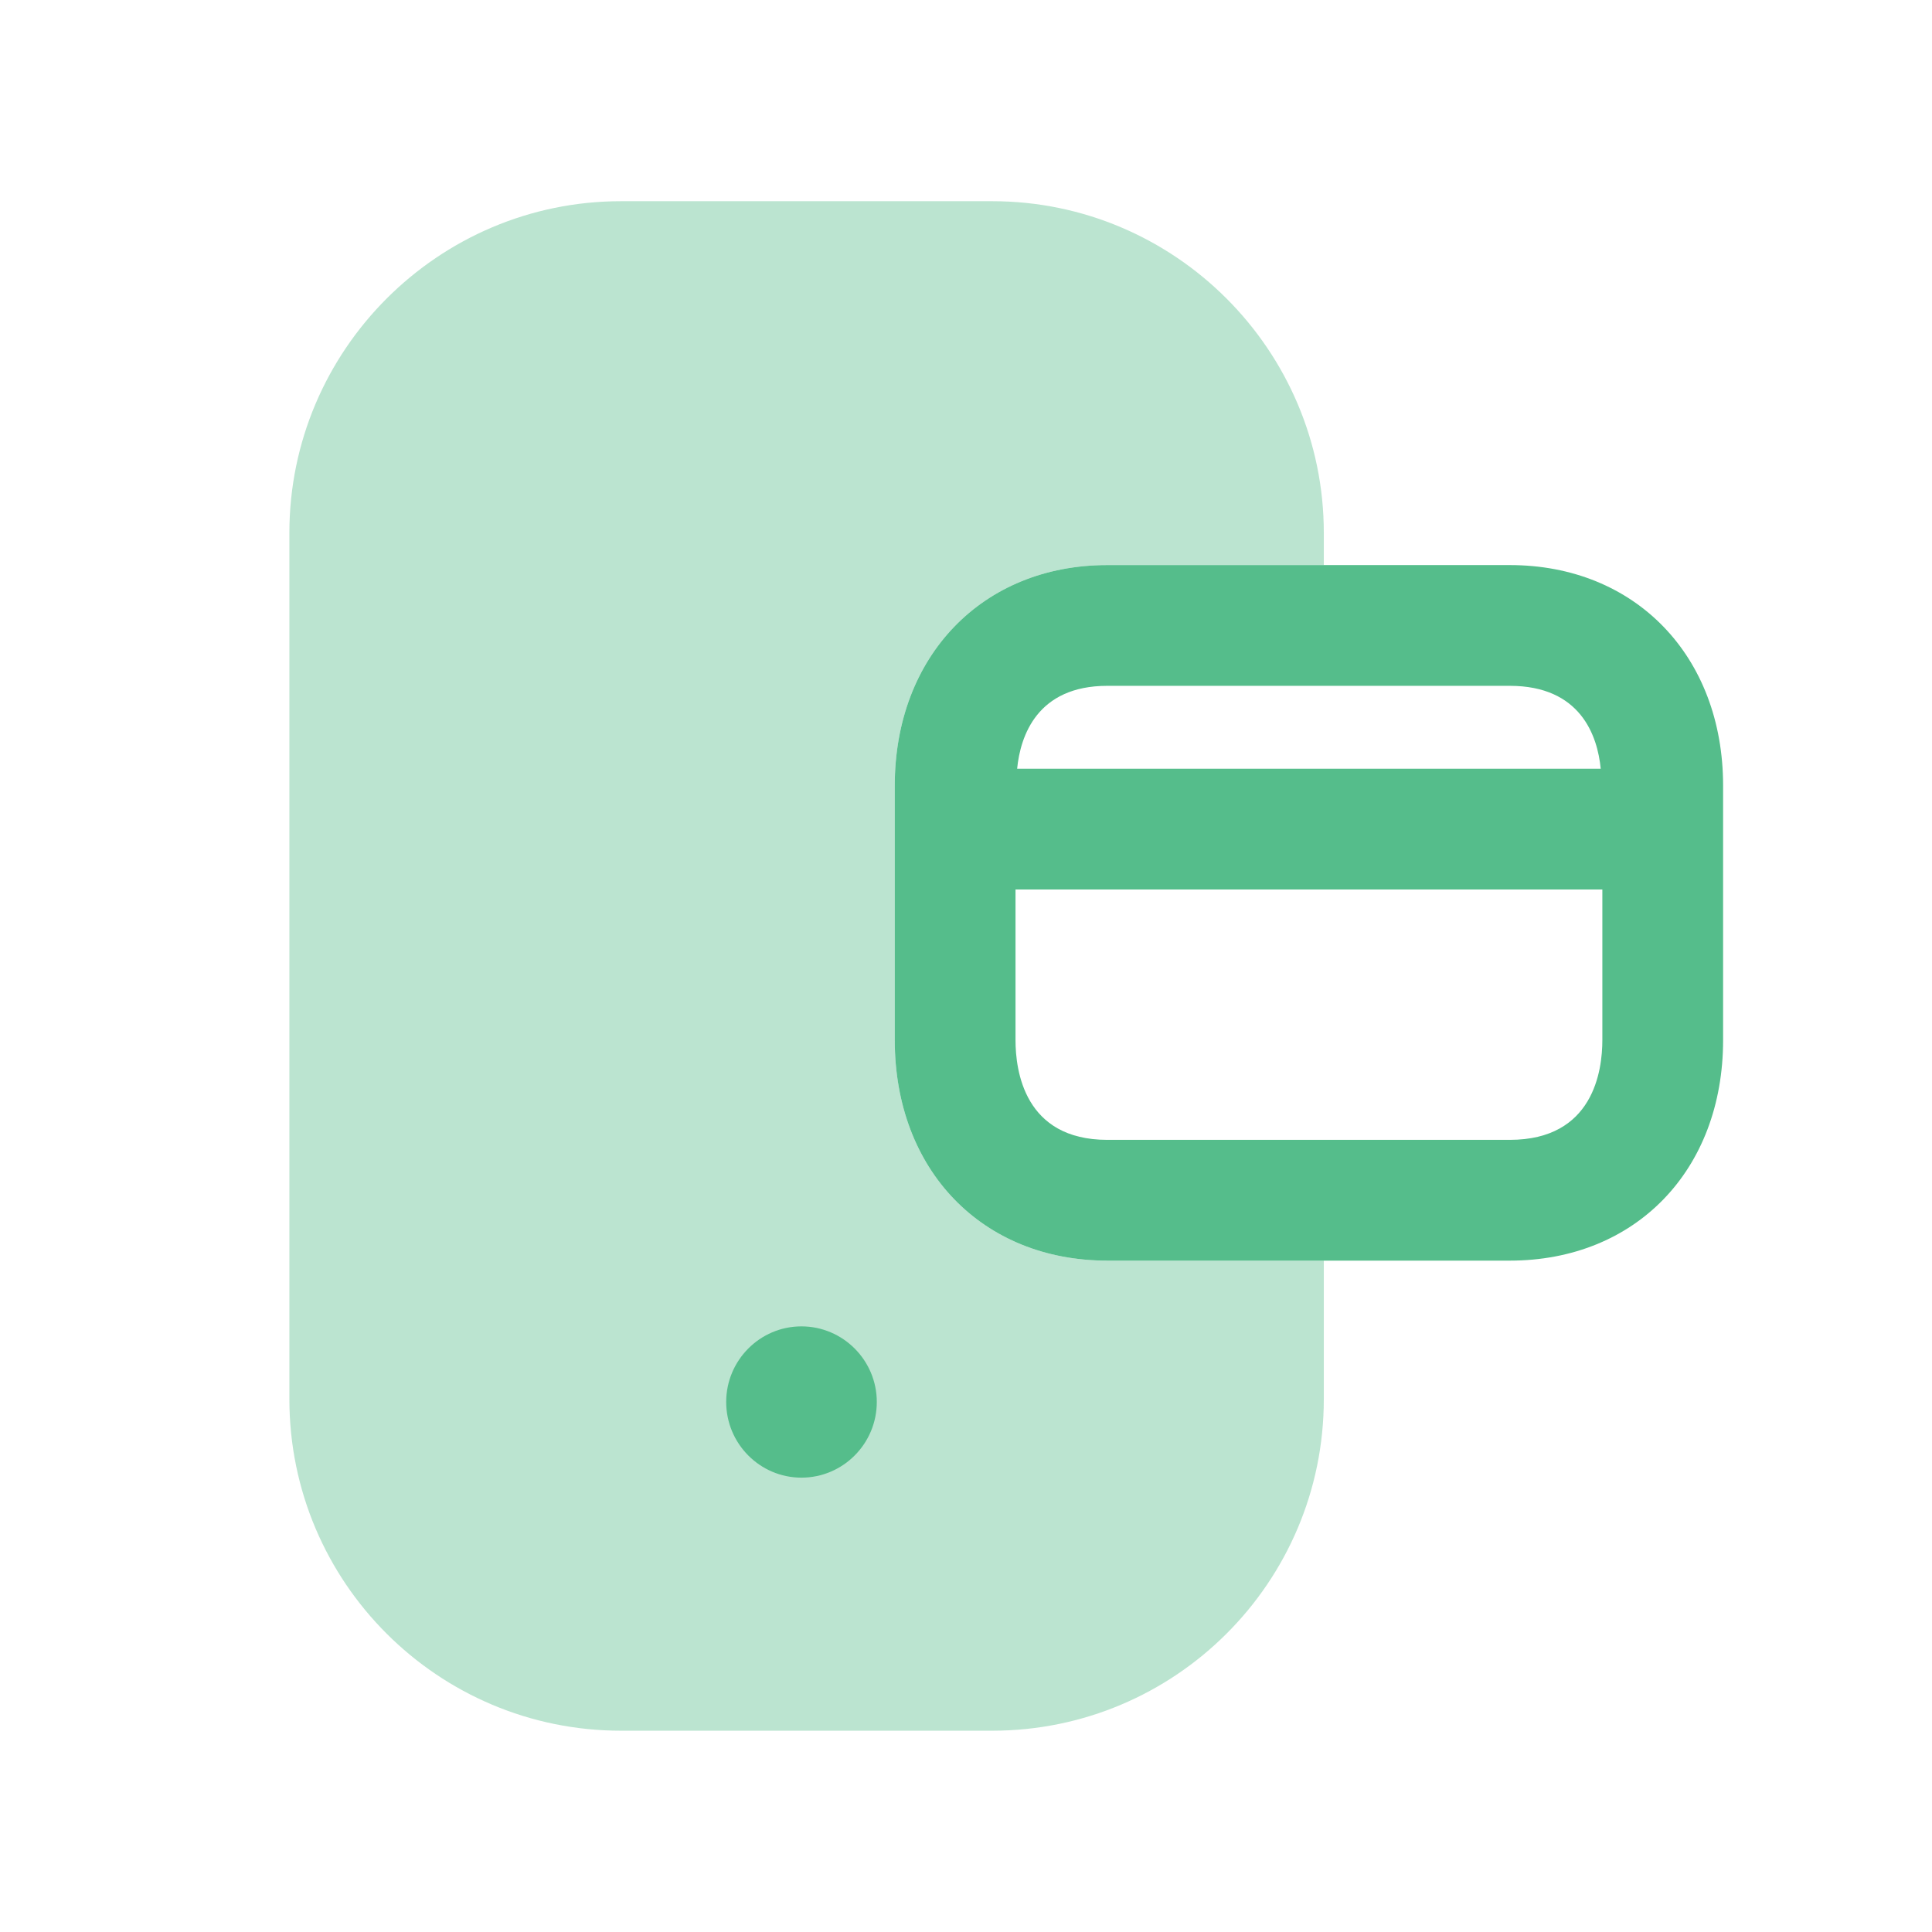
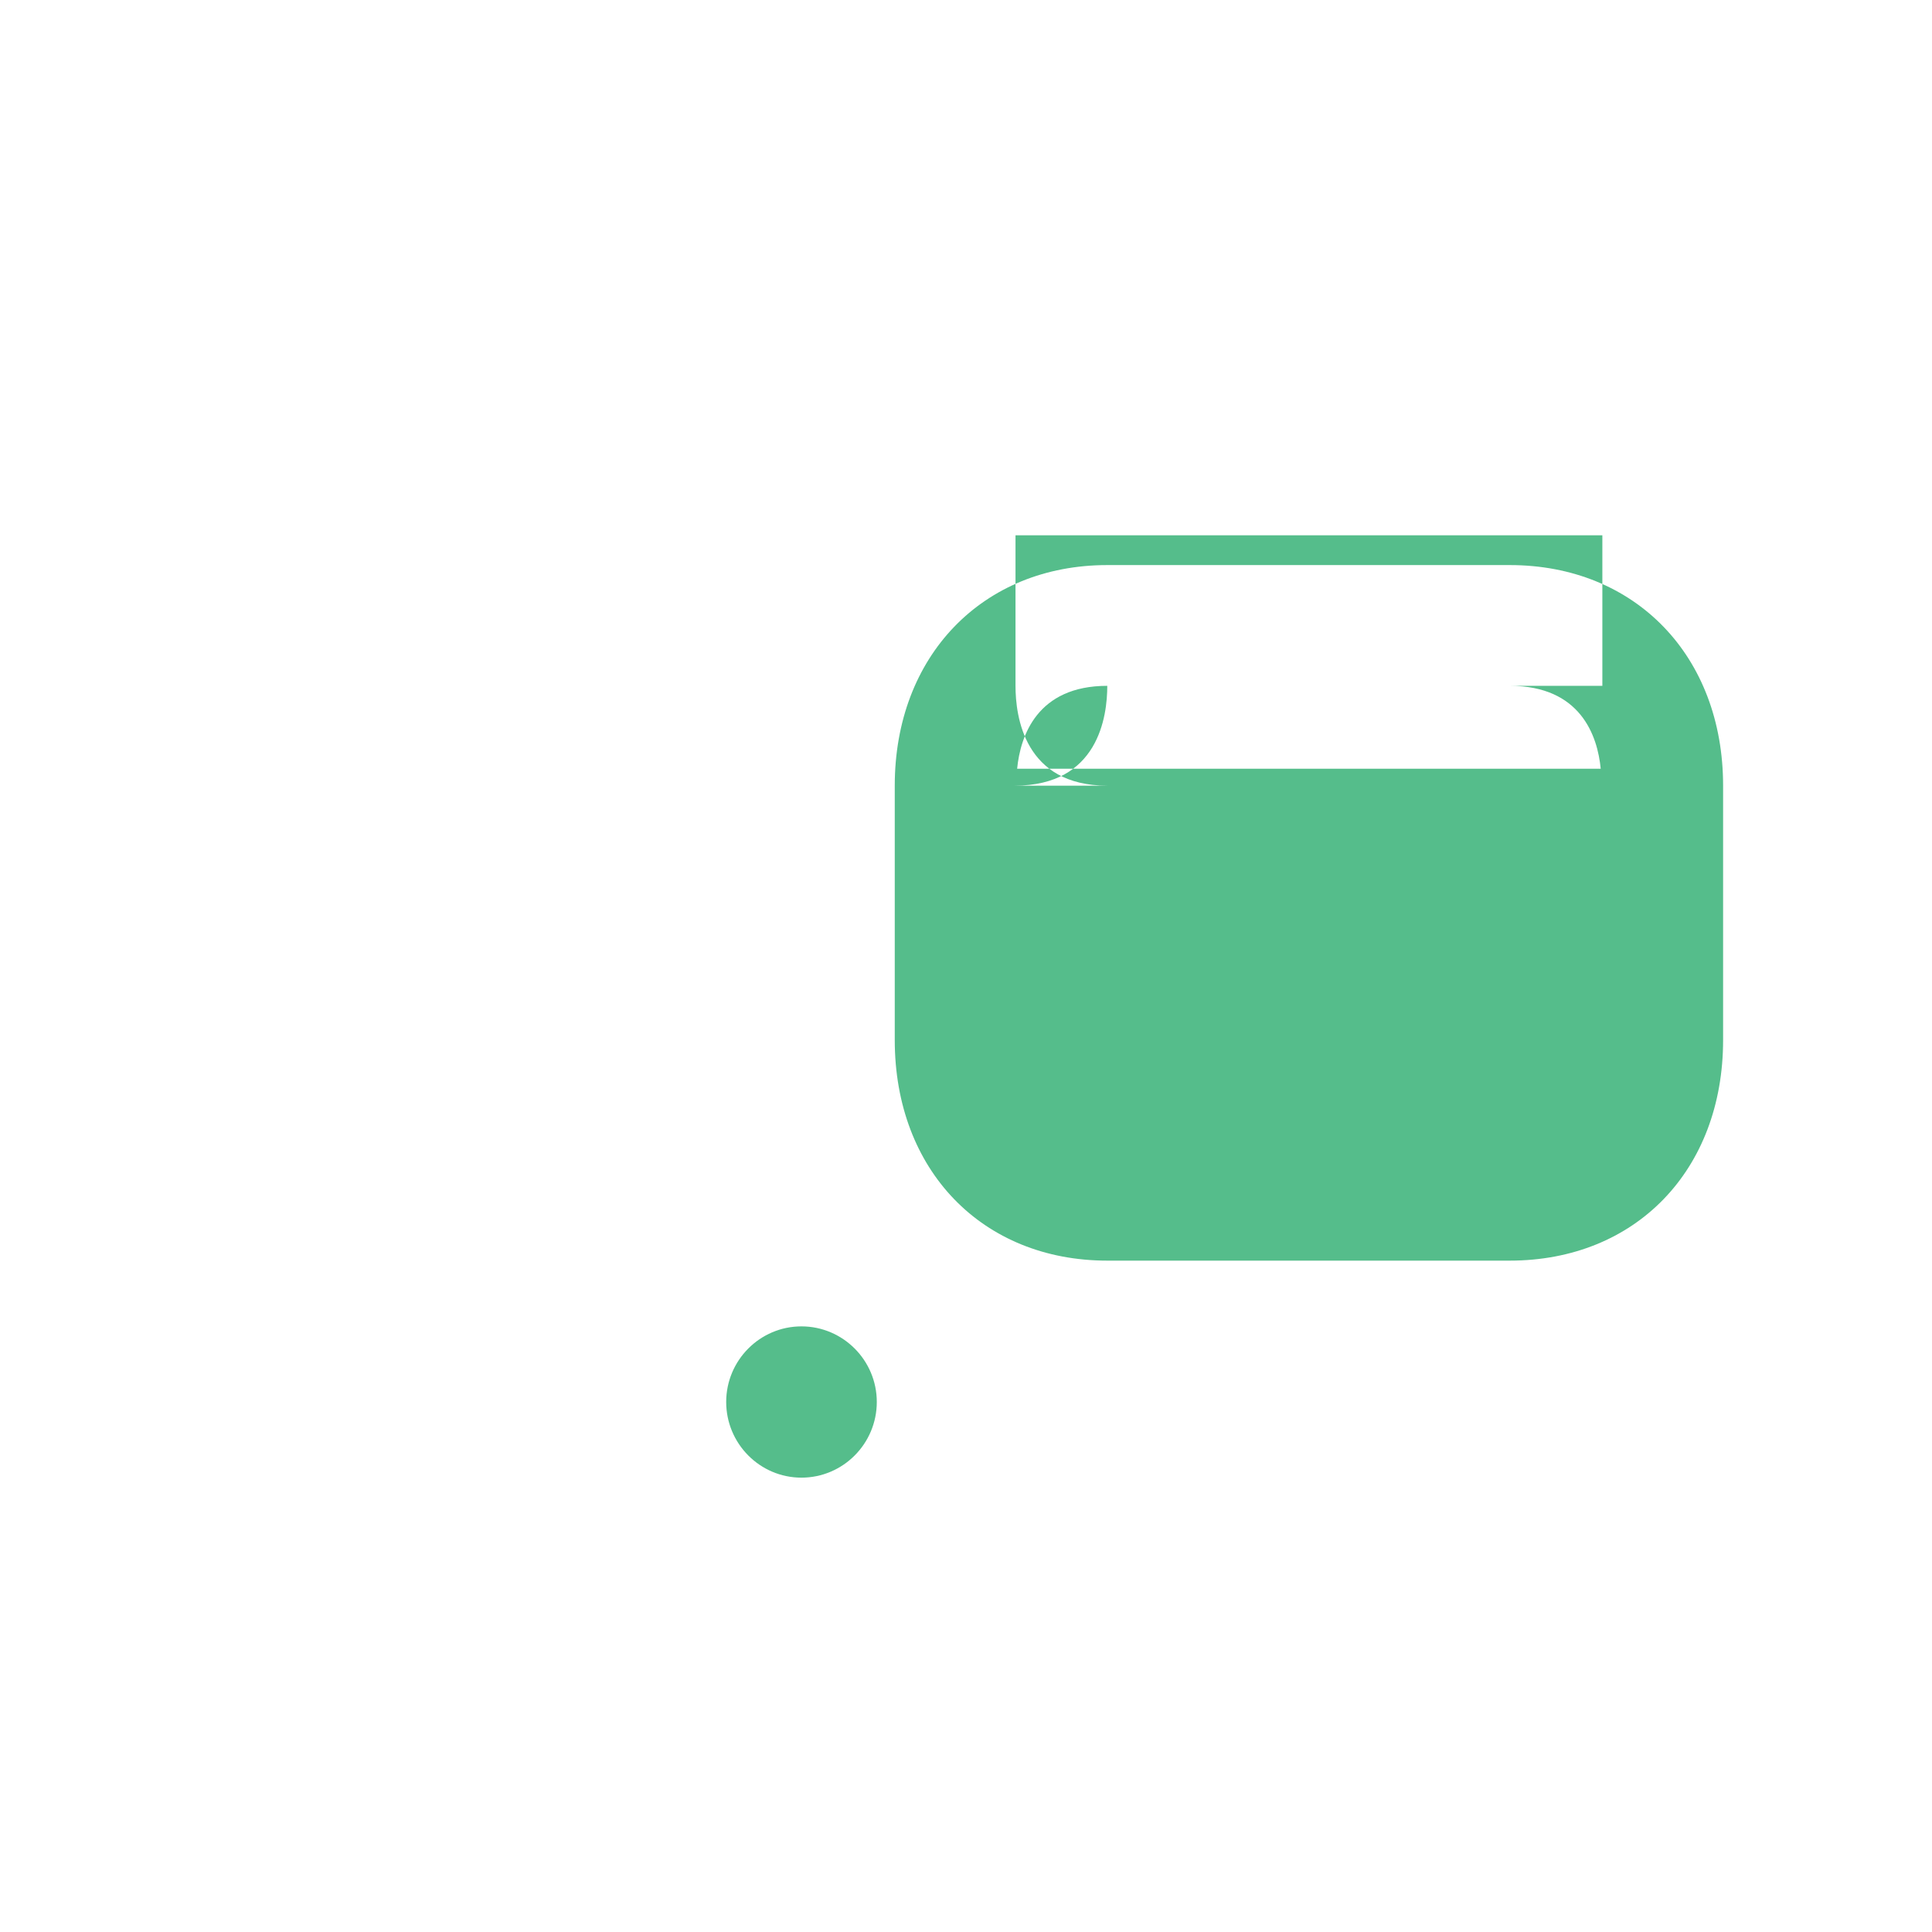
<svg xmlns="http://www.w3.org/2000/svg" width="64" height="64" viewBox="0 0 64 64" fill="none">
-   <path opacity=".4" fill-rule="evenodd" clip-rule="evenodd" d="M36.68 41.76c-4.133 0-7.04-2.987-7.04-7.307v-8.427c0-4.293 2.907-7.307 7.04-7.307h7.173v-1.067c0-6.053-4.933-10.987-10.987-10.987H20.573c-6.053 0-10.987 4.933-10.987 10.987v28.693c0 6.08 4.933 10.987 10.987 10.987h12.293c6.053 0 10.987-4.907 10.987-10.987v-4.587h-7.173Z" fill="#55BD8B" />
-   <path fill-rule="evenodd" clip-rule="evenodd" d="M26.549 43.938c-1.376 0-2.493 1.125-2.493 2.504 0 1.381 1.117 2.507 2.493 2.507 1.376 0 2.496-1.125 2.496-2.507 0-1.379-1.12-2.504-2.496-2.504ZM36.68 18.719h13.333c4.16 0 7.067 3.013 7.067 7.307v8.427c0 4.32-2.907 7.307-7.067 7.307H36.68c-4.133 0-7.04-2.987-7.04-7.307v-8.427c0-4.293 2.907-7.307 7.04-7.307Zm0 4h13.333c2.347 0 2.907 1.653 3.013 2.747H33.694c.107-1.093.667-2.747 2.987-2.747Zm16.4 11.733c0 1.013-.293 3.307-3.067 3.307H36.68c-2.747 0-3.04-2.293-3.04-3.307v-4.987h19.44v4.987Z" fill="#55BD8B" />
+   <path fill-rule="evenodd" clip-rule="evenodd" d="M26.549 43.938c-1.376 0-2.493 1.125-2.493 2.504 0 1.381 1.117 2.507 2.493 2.507 1.376 0 2.496-1.125 2.496-2.507 0-1.379-1.12-2.504-2.496-2.504ZM36.68 18.719h13.333c4.16 0 7.067 3.013 7.067 7.307v8.427c0 4.32-2.907 7.307-7.067 7.307H36.68c-4.133 0-7.04-2.987-7.04-7.307v-8.427c0-4.293 2.907-7.307 7.04-7.307Zm0 4h13.333c2.347 0 2.907 1.653 3.013 2.747H33.694c.107-1.093.667-2.747 2.987-2.747Zc0 1.013-.293 3.307-3.067 3.307H36.68c-2.747 0-3.04-2.293-3.04-3.307v-4.987h19.44v4.987Z" fill="#55BD8B" />
</svg>